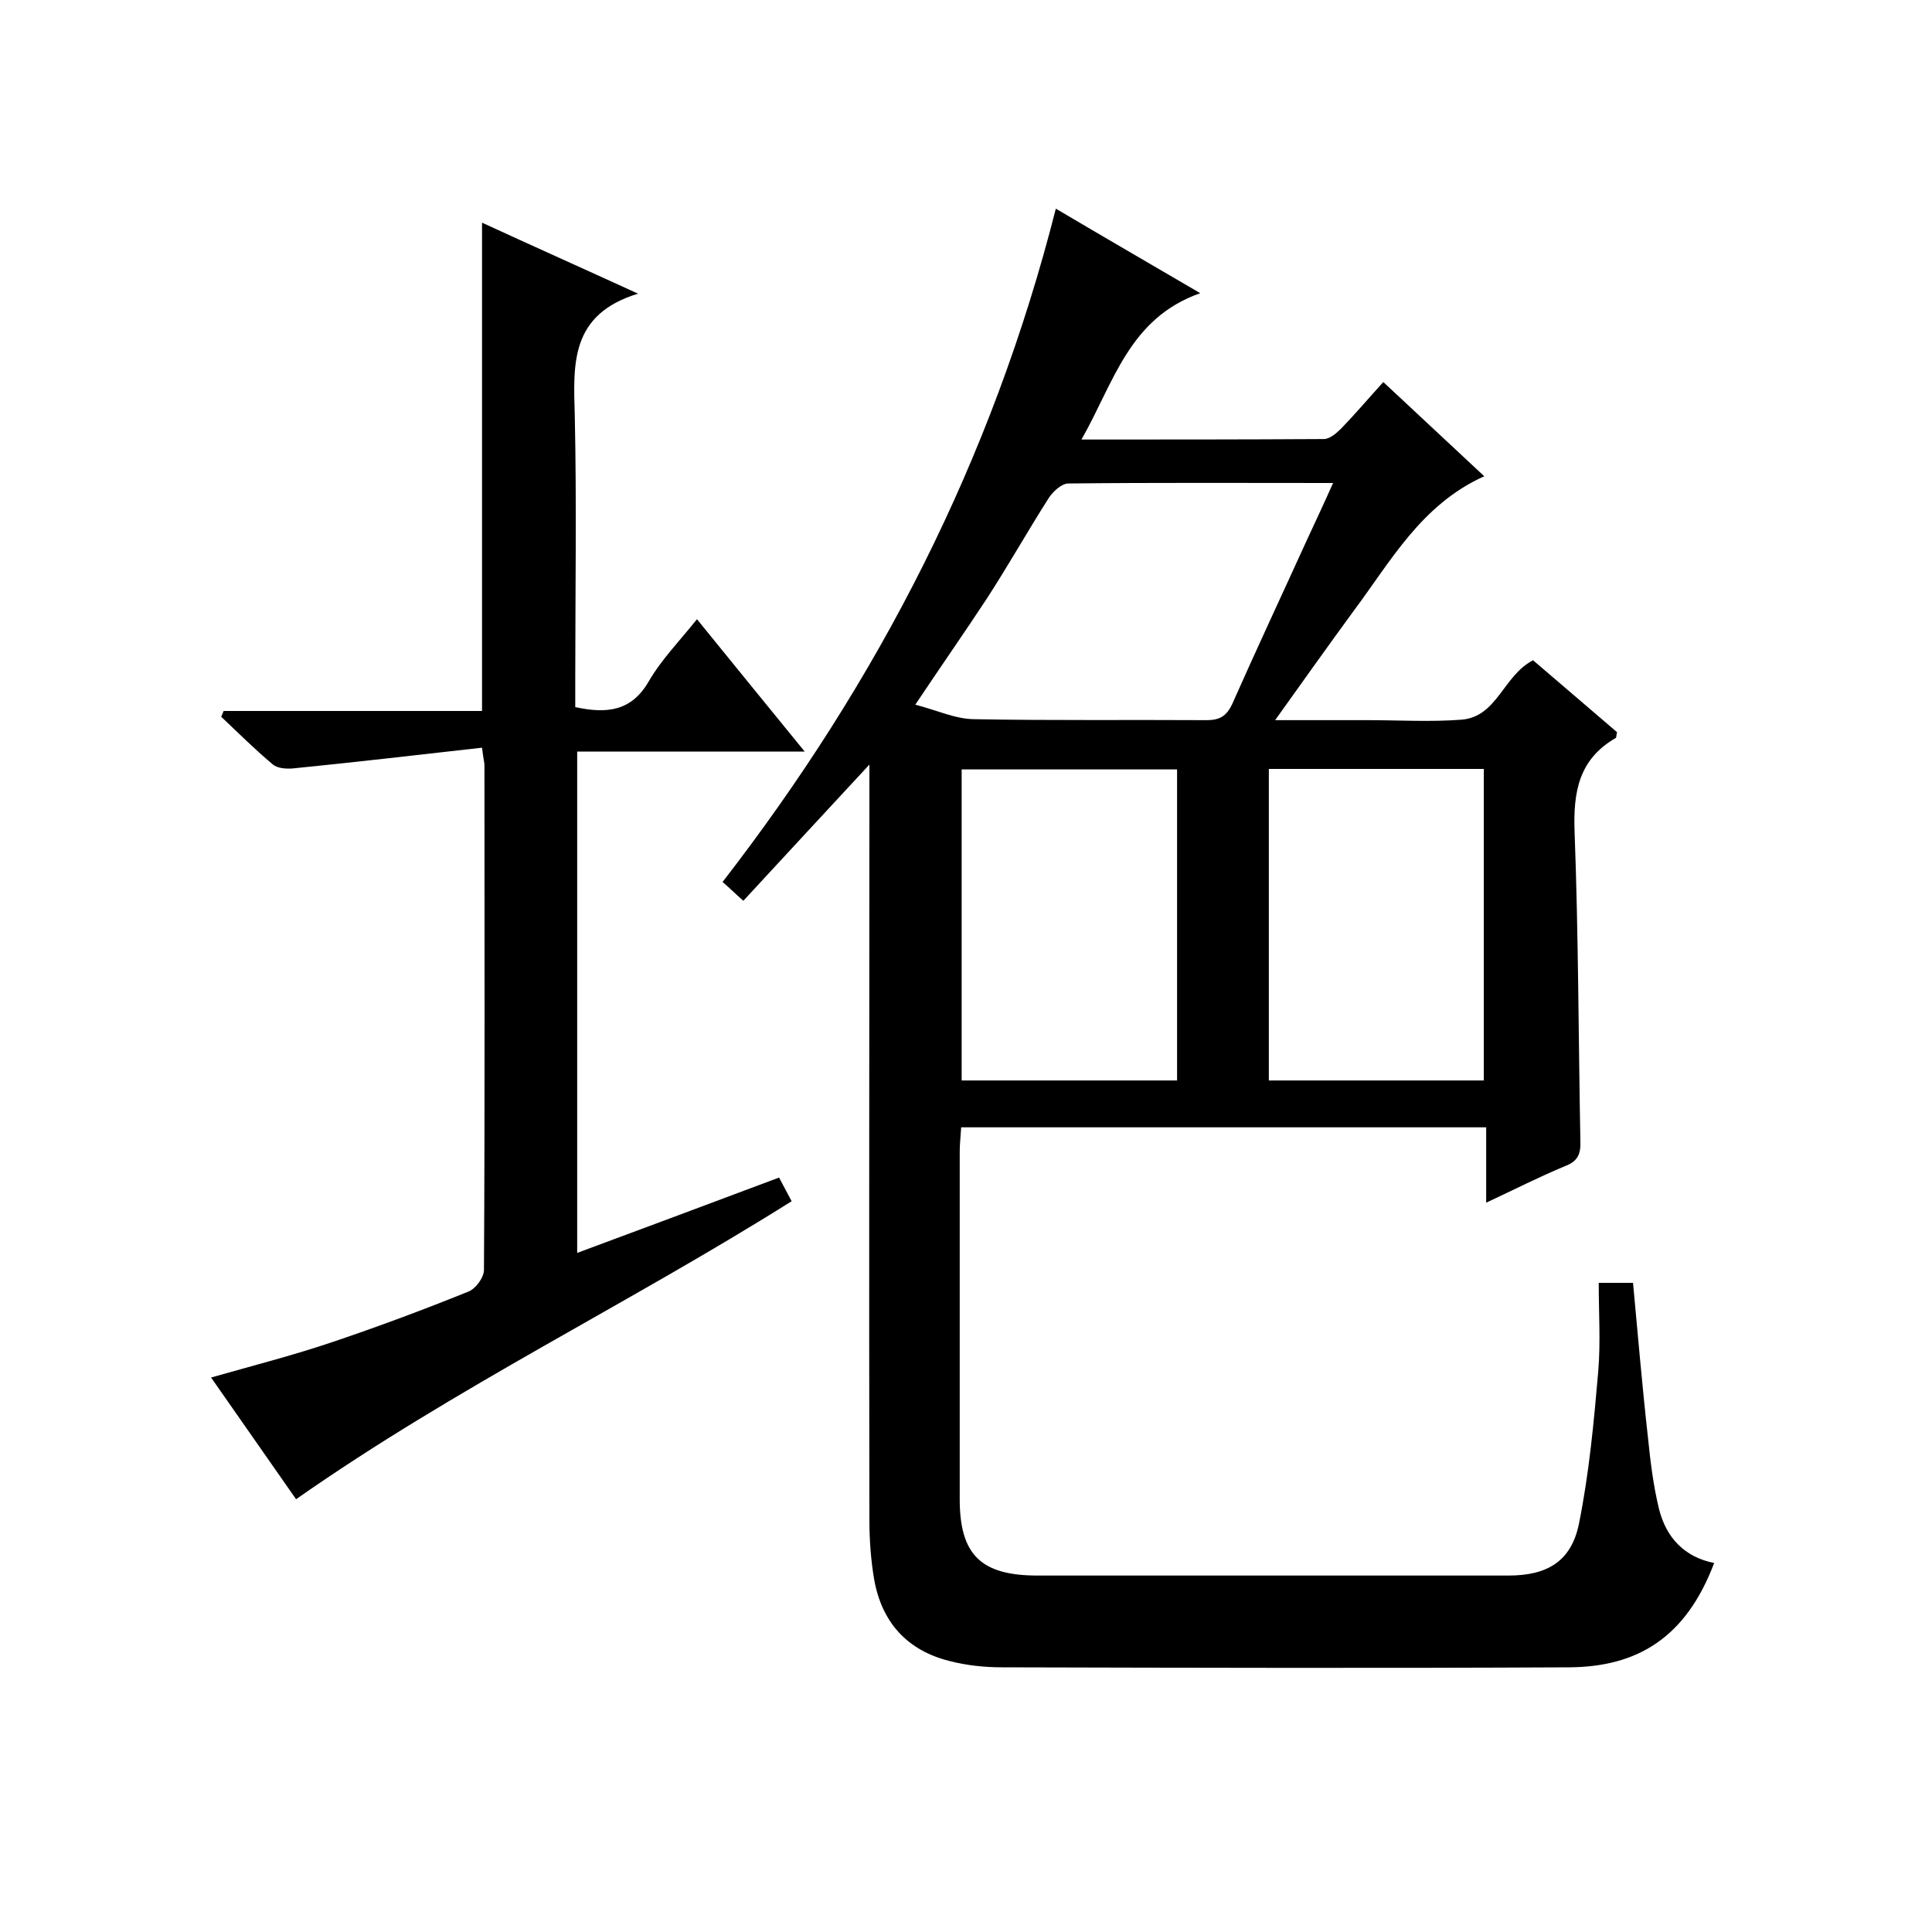
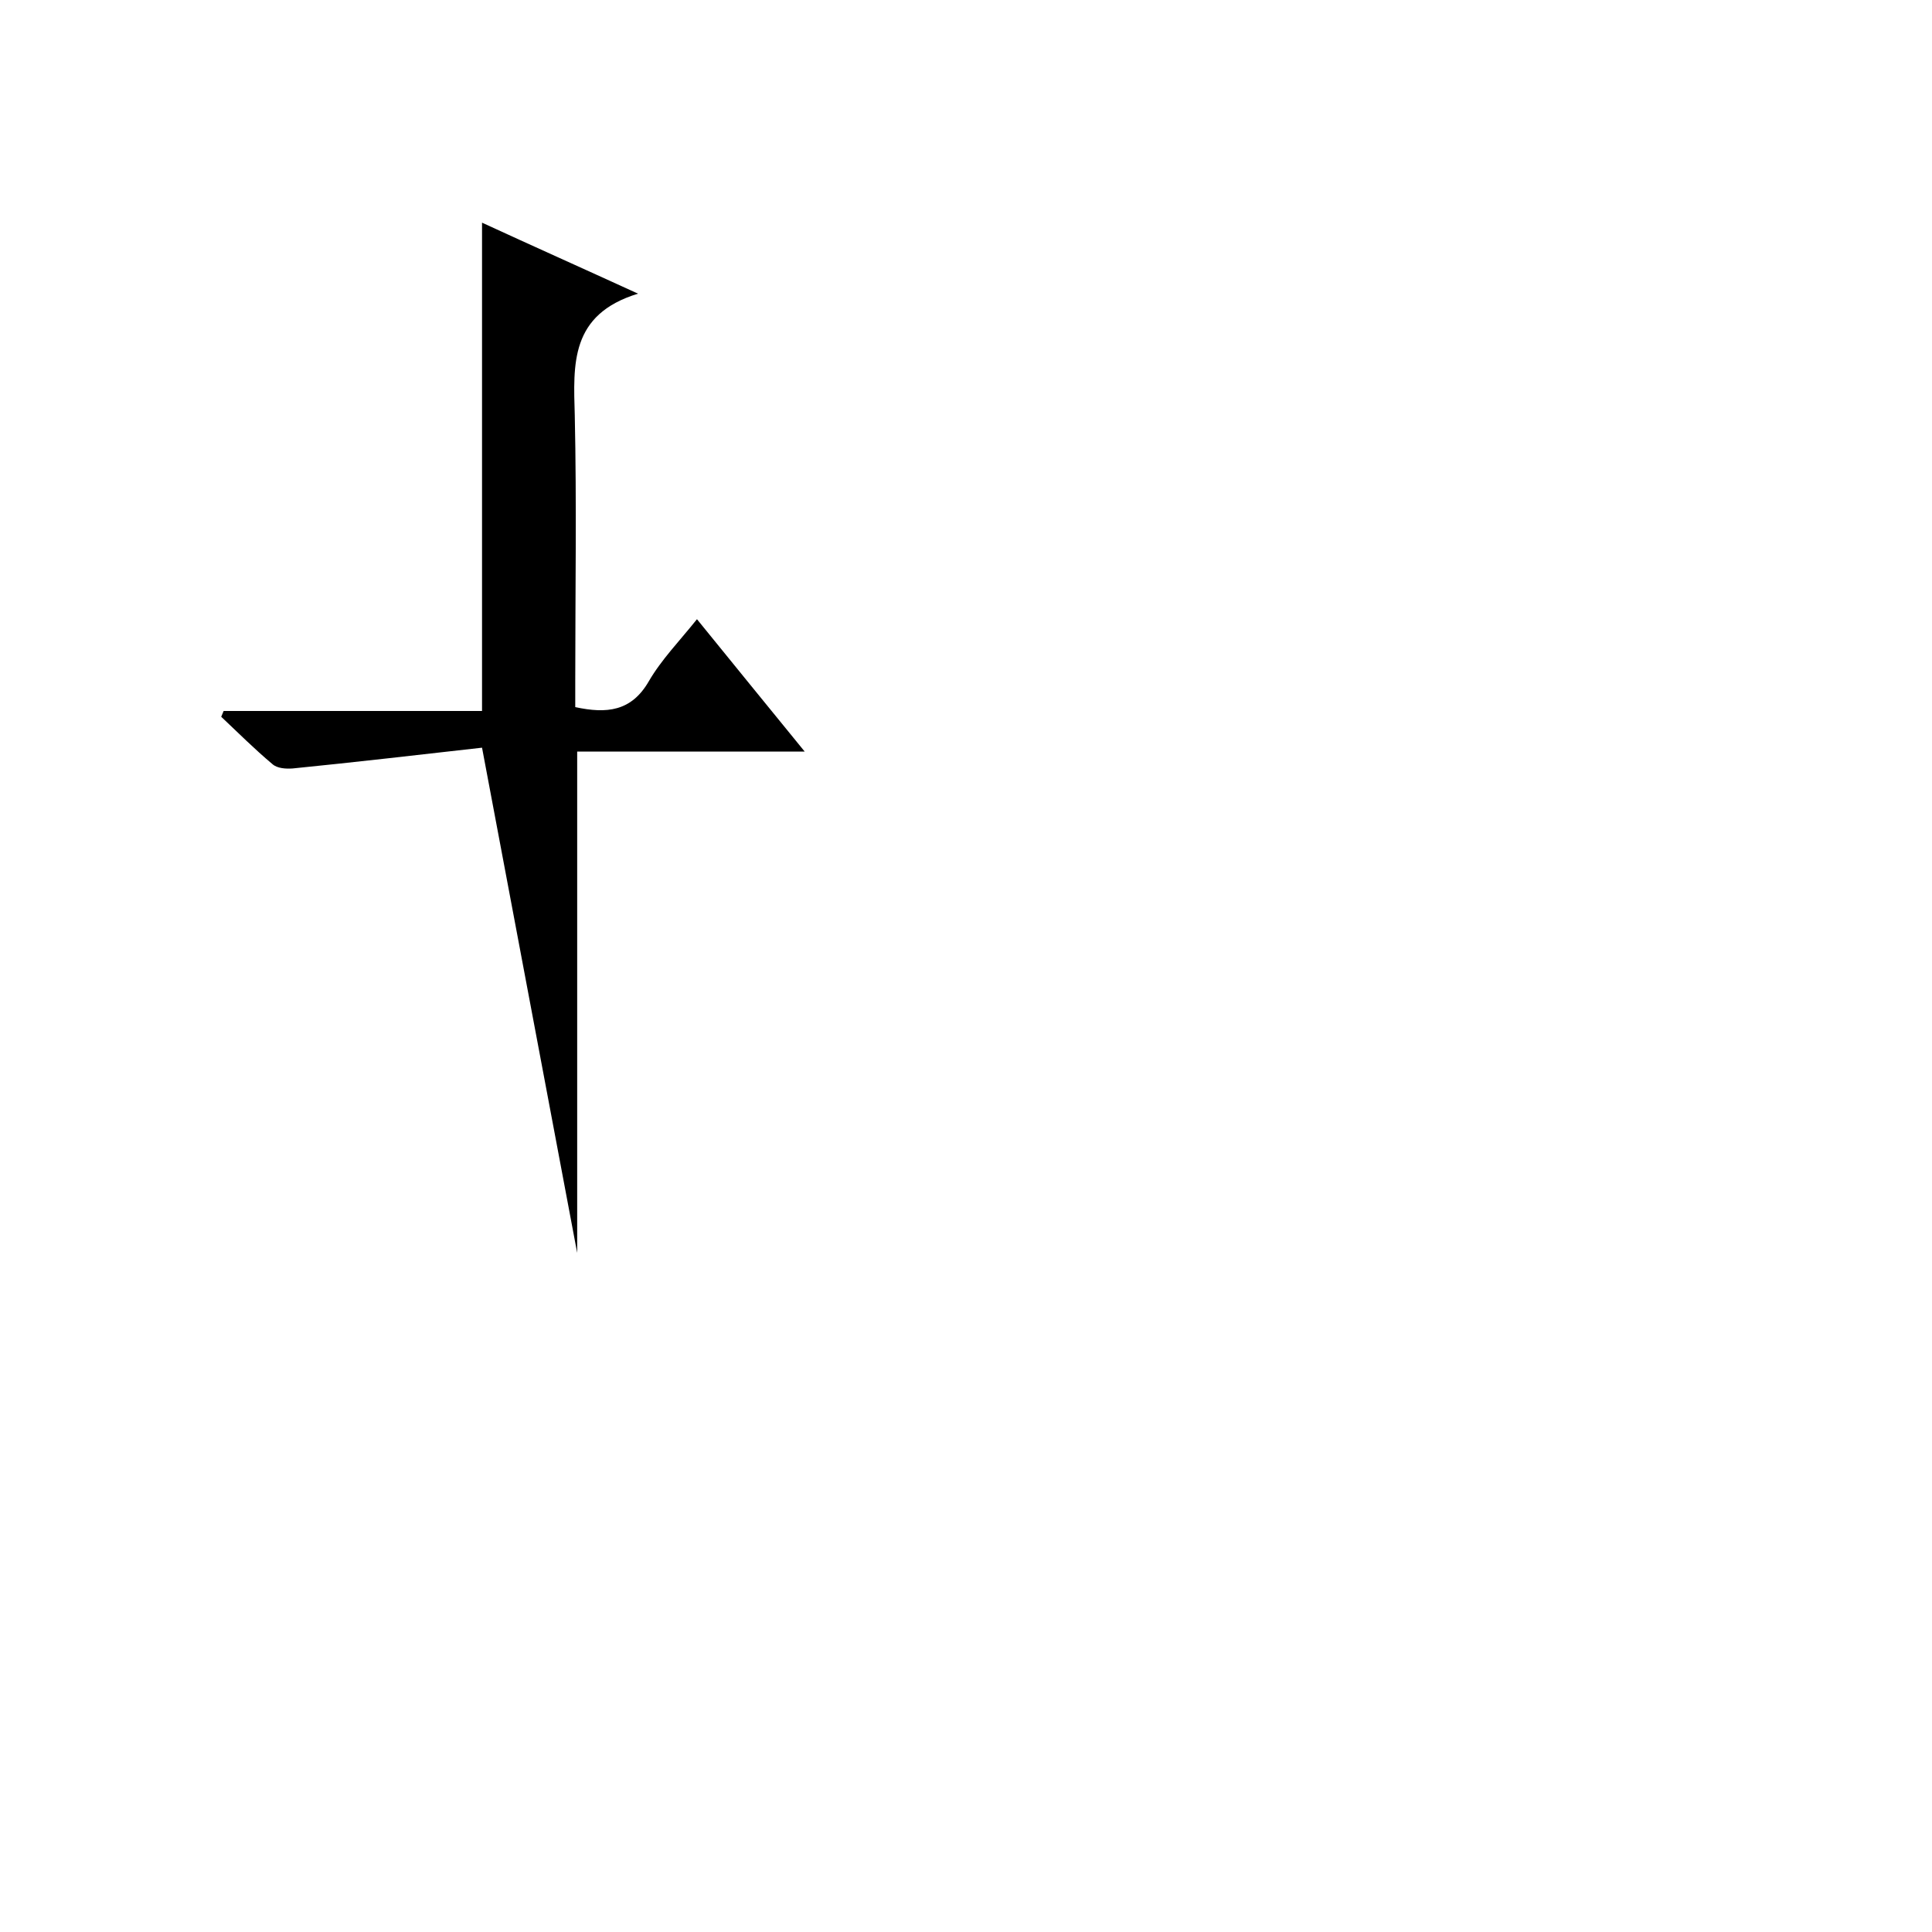
<svg xmlns="http://www.w3.org/2000/svg" enable-background="new 0 0 400 400" viewBox="0 0 400 400">
-   <path d="m180 158.3c-9.1 9.8-17.4 18.8-26.1 28.2-1.7-1.5-2.9-2.7-4.3-3.9 32.3-41.7 55.8-87.4 69-139.4 9.8 5.8 19.3 11.3 29.9 17.5-14.8 5.2-17.9 18.6-24.6 30.3 17.3 0 33.8 0 50.2-.1 1.2 0 2.6-1.2 3.6-2.2 2.9-3 5.6-6.2 8.7-9.6 7.1 6.6 13.9 13 20.9 19.5-13.1 5.9-19.4 17.7-27.2 28.1-5.2 7.1-10.3 14.3-16.1 22.4h15.1 4c6.5 0 13 .4 19.5-.1 7.4-.6 8.6-9.1 14.8-12.3 5.7 4.9 11.6 9.9 17.4 14.9-.2.6-.1 1.1-.3 1.2-7.6 4.4-8.8 11.1-8.5 19.4.8 21.3.8 42.7 1.2 64 .1 2.7-.5 4.2-3.1 5.2-5.3 2.2-10.4 4.8-16.4 7.6 0-5.8 0-10.6 0-15.6-36.5 0-72.4 0-108.7 0-.1 1.8-.3 3.4-.3 5v72c0 11.5 4.4 15.8 16.1 15.8h97.5c8 0 13-2.9 14.6-10.7 2.1-10.4 3.1-21.1 4-31.6.5-5.9.1-12 .1-18.3h7.1c1 10.7 1.9 21.4 3.1 32.1.5 4.9 1.1 9.9 2.3 14.8 1.5 5.9 5.3 9.9 11.4 11.1-5.9 15.6-16 21.5-30 21.6-39.2.2-78.3.1-117.5 0-3.6 0-7.3-.4-10.8-1.3-8.8-2.2-14-8-15.6-16.8-.7-4.1-1-8.3-1-12.4-.1-50 0-100 0-150.1 0-1.9 0-3.7 0-6.3zm82.7 65.4h44.5c0-21.7 0-43.1 0-64.5-15 0-29.6 0-44.5 0zm-73.2-77.8c4.4 1.1 8.3 3 12.3 3 16 .3 32 .1 48 .2 2.7 0 4.1-.8 5.3-3.3 5-11.3 10.2-22.4 15.3-33.6 1.8-3.9 3.6-7.7 5.6-12.2-18.9 0-36.8-.1-54.8.1-1.4 0-3.1 1.6-4 2.9-4.4 6.9-8.4 14-12.8 20.8-4.8 7.3-9.7 14.3-14.9 22.1zm54.2 13.4c-15 0-29.7 0-44.6 0v64.4h44.6c0-21.6 0-42.9 0-64.4z" />
-   <path d="m99.8 154.8c-13.3 1.5-26.2 3-39.2 4.3-1.4.1-3.2 0-4.2-.9-3.7-3.1-7.1-6.5-10.6-9.8.2-.4.3-.8.5-1.2h53.5c0-33.9 0-67.2 0-101.1 10.2 4.7 20.5 9.3 32.3 14.7-14.1 4.3-13.4 14.6-13.1 25.2.4 18.3.1 36.7.1 55v5.4c6.5 1.4 11.6.9 15.2-5.3 2.6-4.5 6.4-8.4 10-12.9 7.5 9.2 14.6 18 22.3 27.4-16 0-31.4 0-47.1 0v103.8c14-5.2 27.7-10.3 41.8-15.6.9 1.7 1.7 3.2 2.6 4.9-33.7 21.2-69.5 38.5-102.6 61.7-5.5-7.9-11.4-16.3-17.6-25.2 8.8-2.5 17-4.6 25-7.3 9.5-3.2 18.9-6.7 28.3-10.5 1.5-.6 3.2-2.9 3.2-4.5.2-34.8.1-69.7.1-104.5 0-.5-.2-1.1-.5-3.6z" />
+   <path d="m99.8 154.8c-13.3 1.5-26.2 3-39.2 4.3-1.4.1-3.2 0-4.2-.9-3.7-3.1-7.1-6.5-10.6-9.8.2-.4.3-.8.5-1.2h53.5c0-33.9 0-67.2 0-101.1 10.2 4.7 20.5 9.3 32.3 14.7-14.1 4.3-13.4 14.6-13.1 25.2.4 18.3.1 36.7.1 55v5.4c6.5 1.4 11.6.9 15.2-5.3 2.6-4.5 6.4-8.4 10-12.9 7.5 9.2 14.6 18 22.3 27.4-16 0-31.4 0-47.1 0v103.8z" />
</svg>